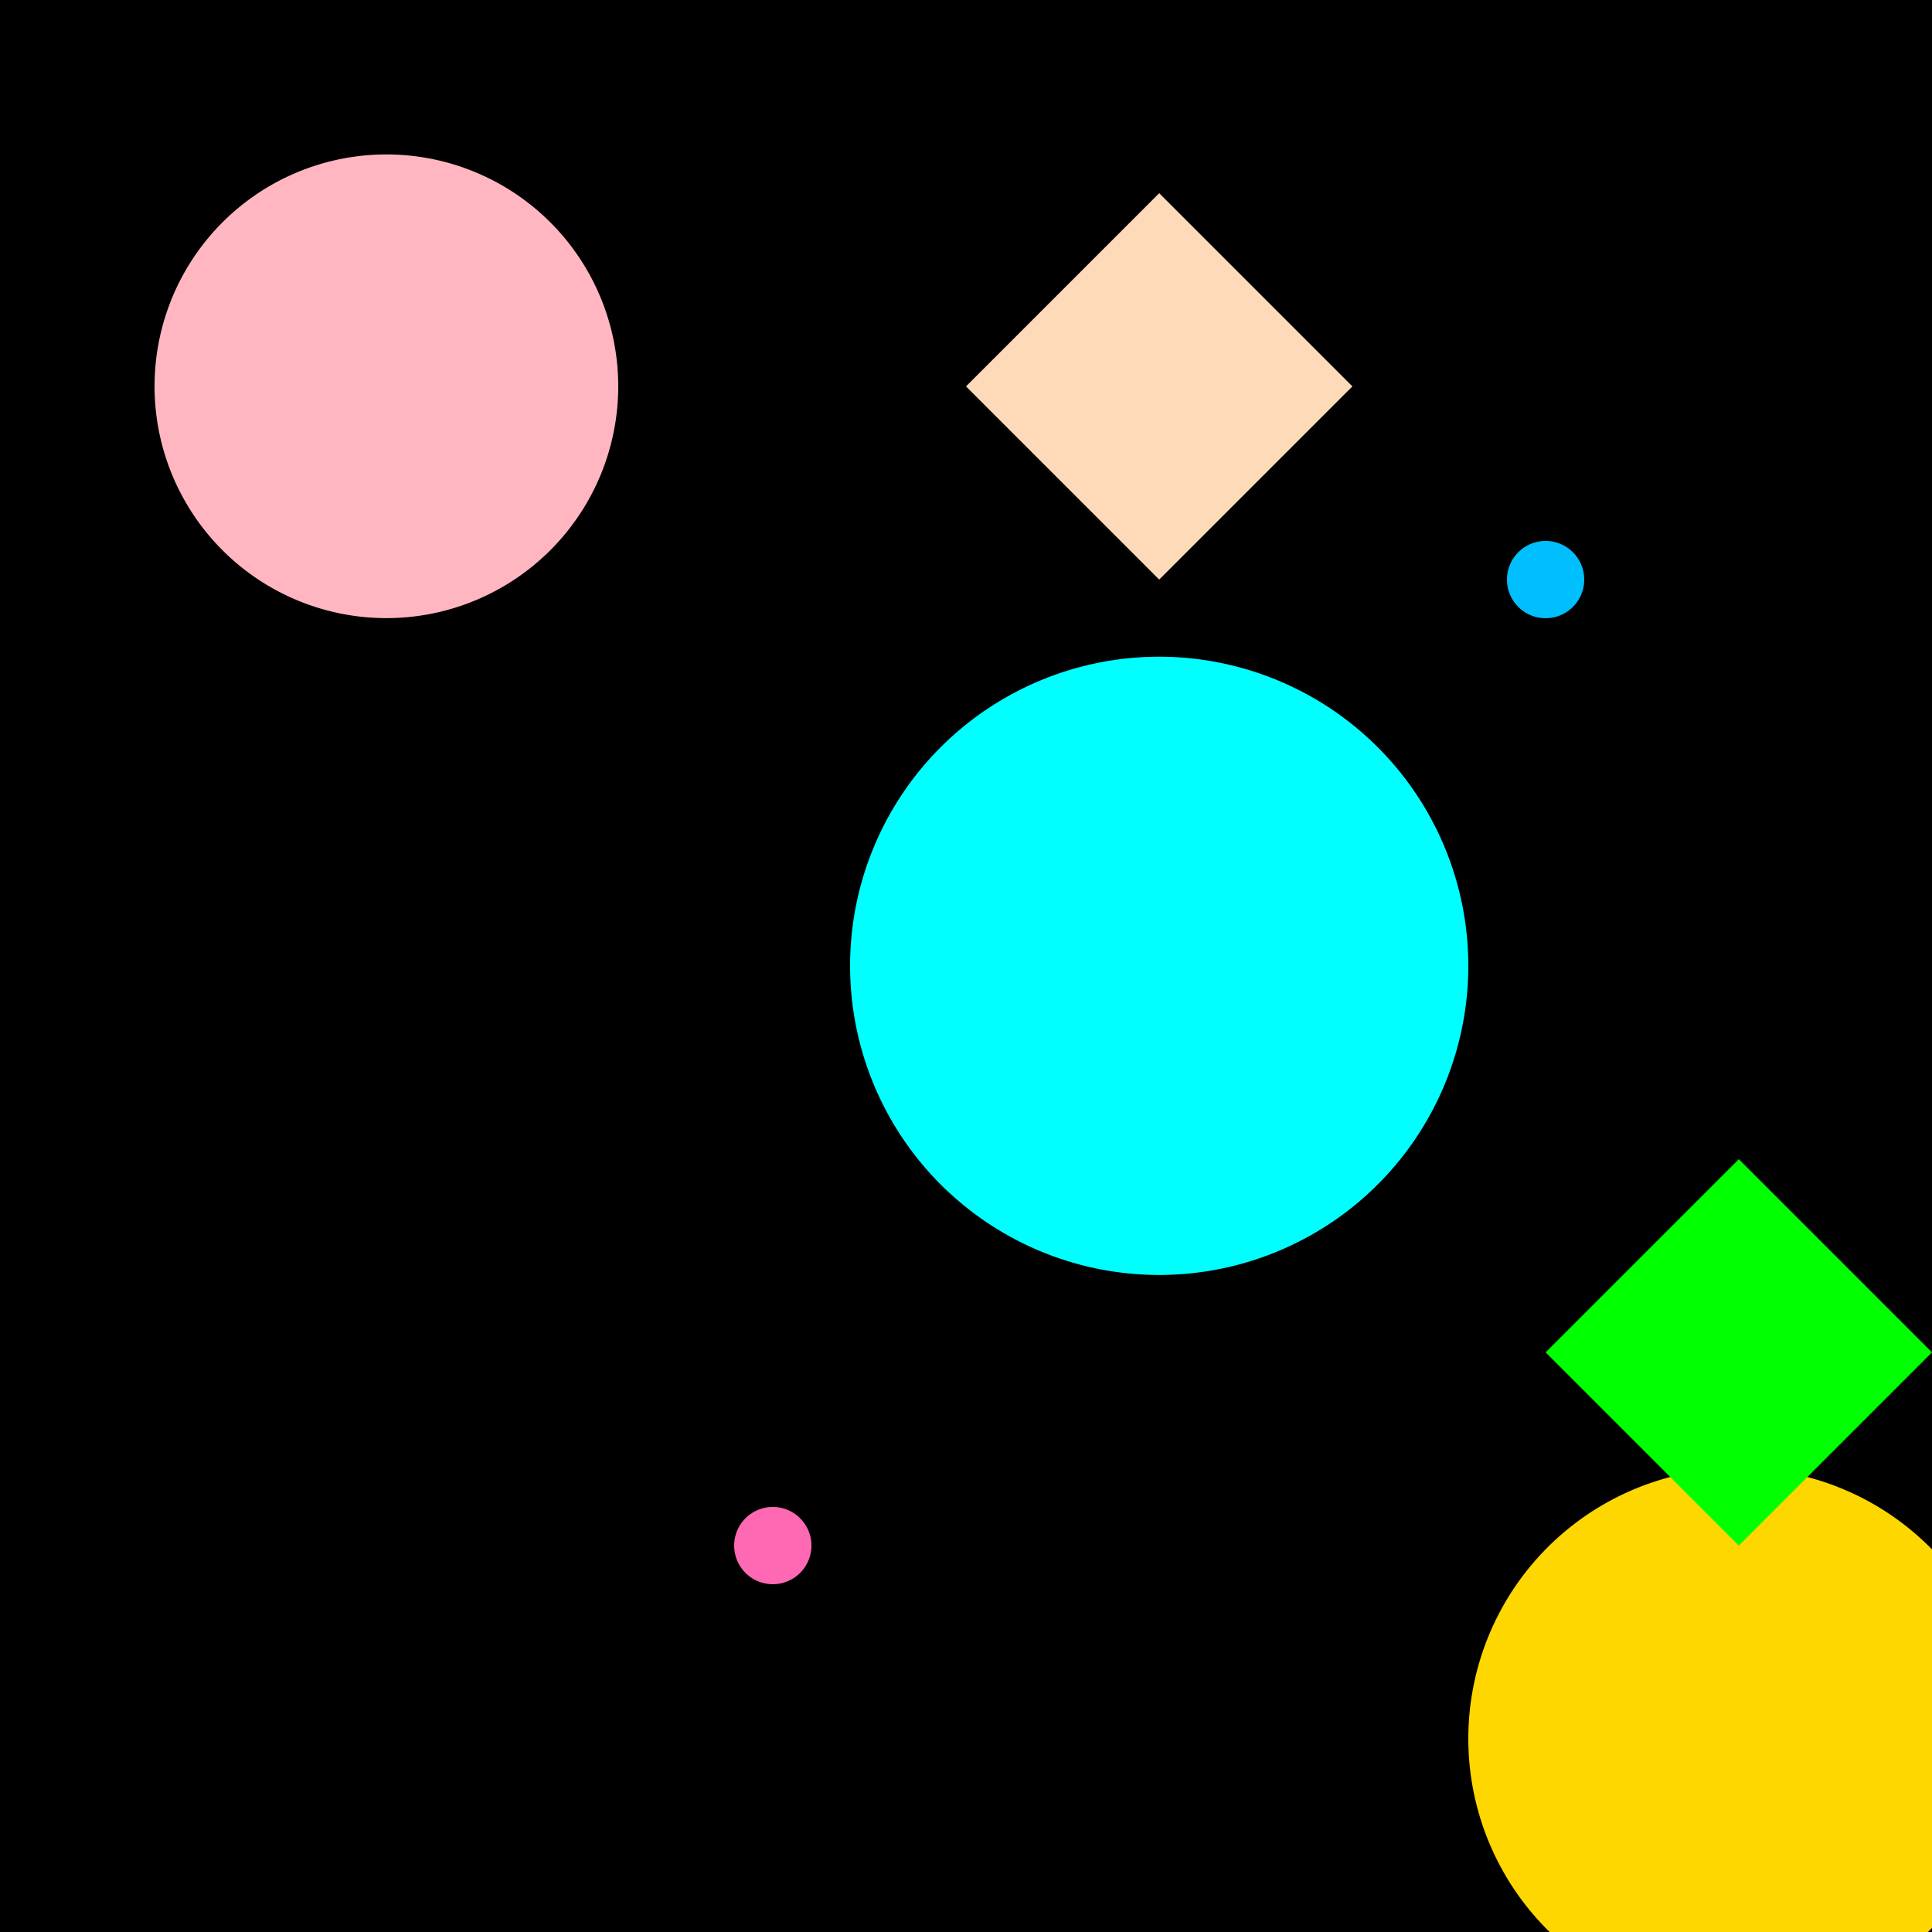
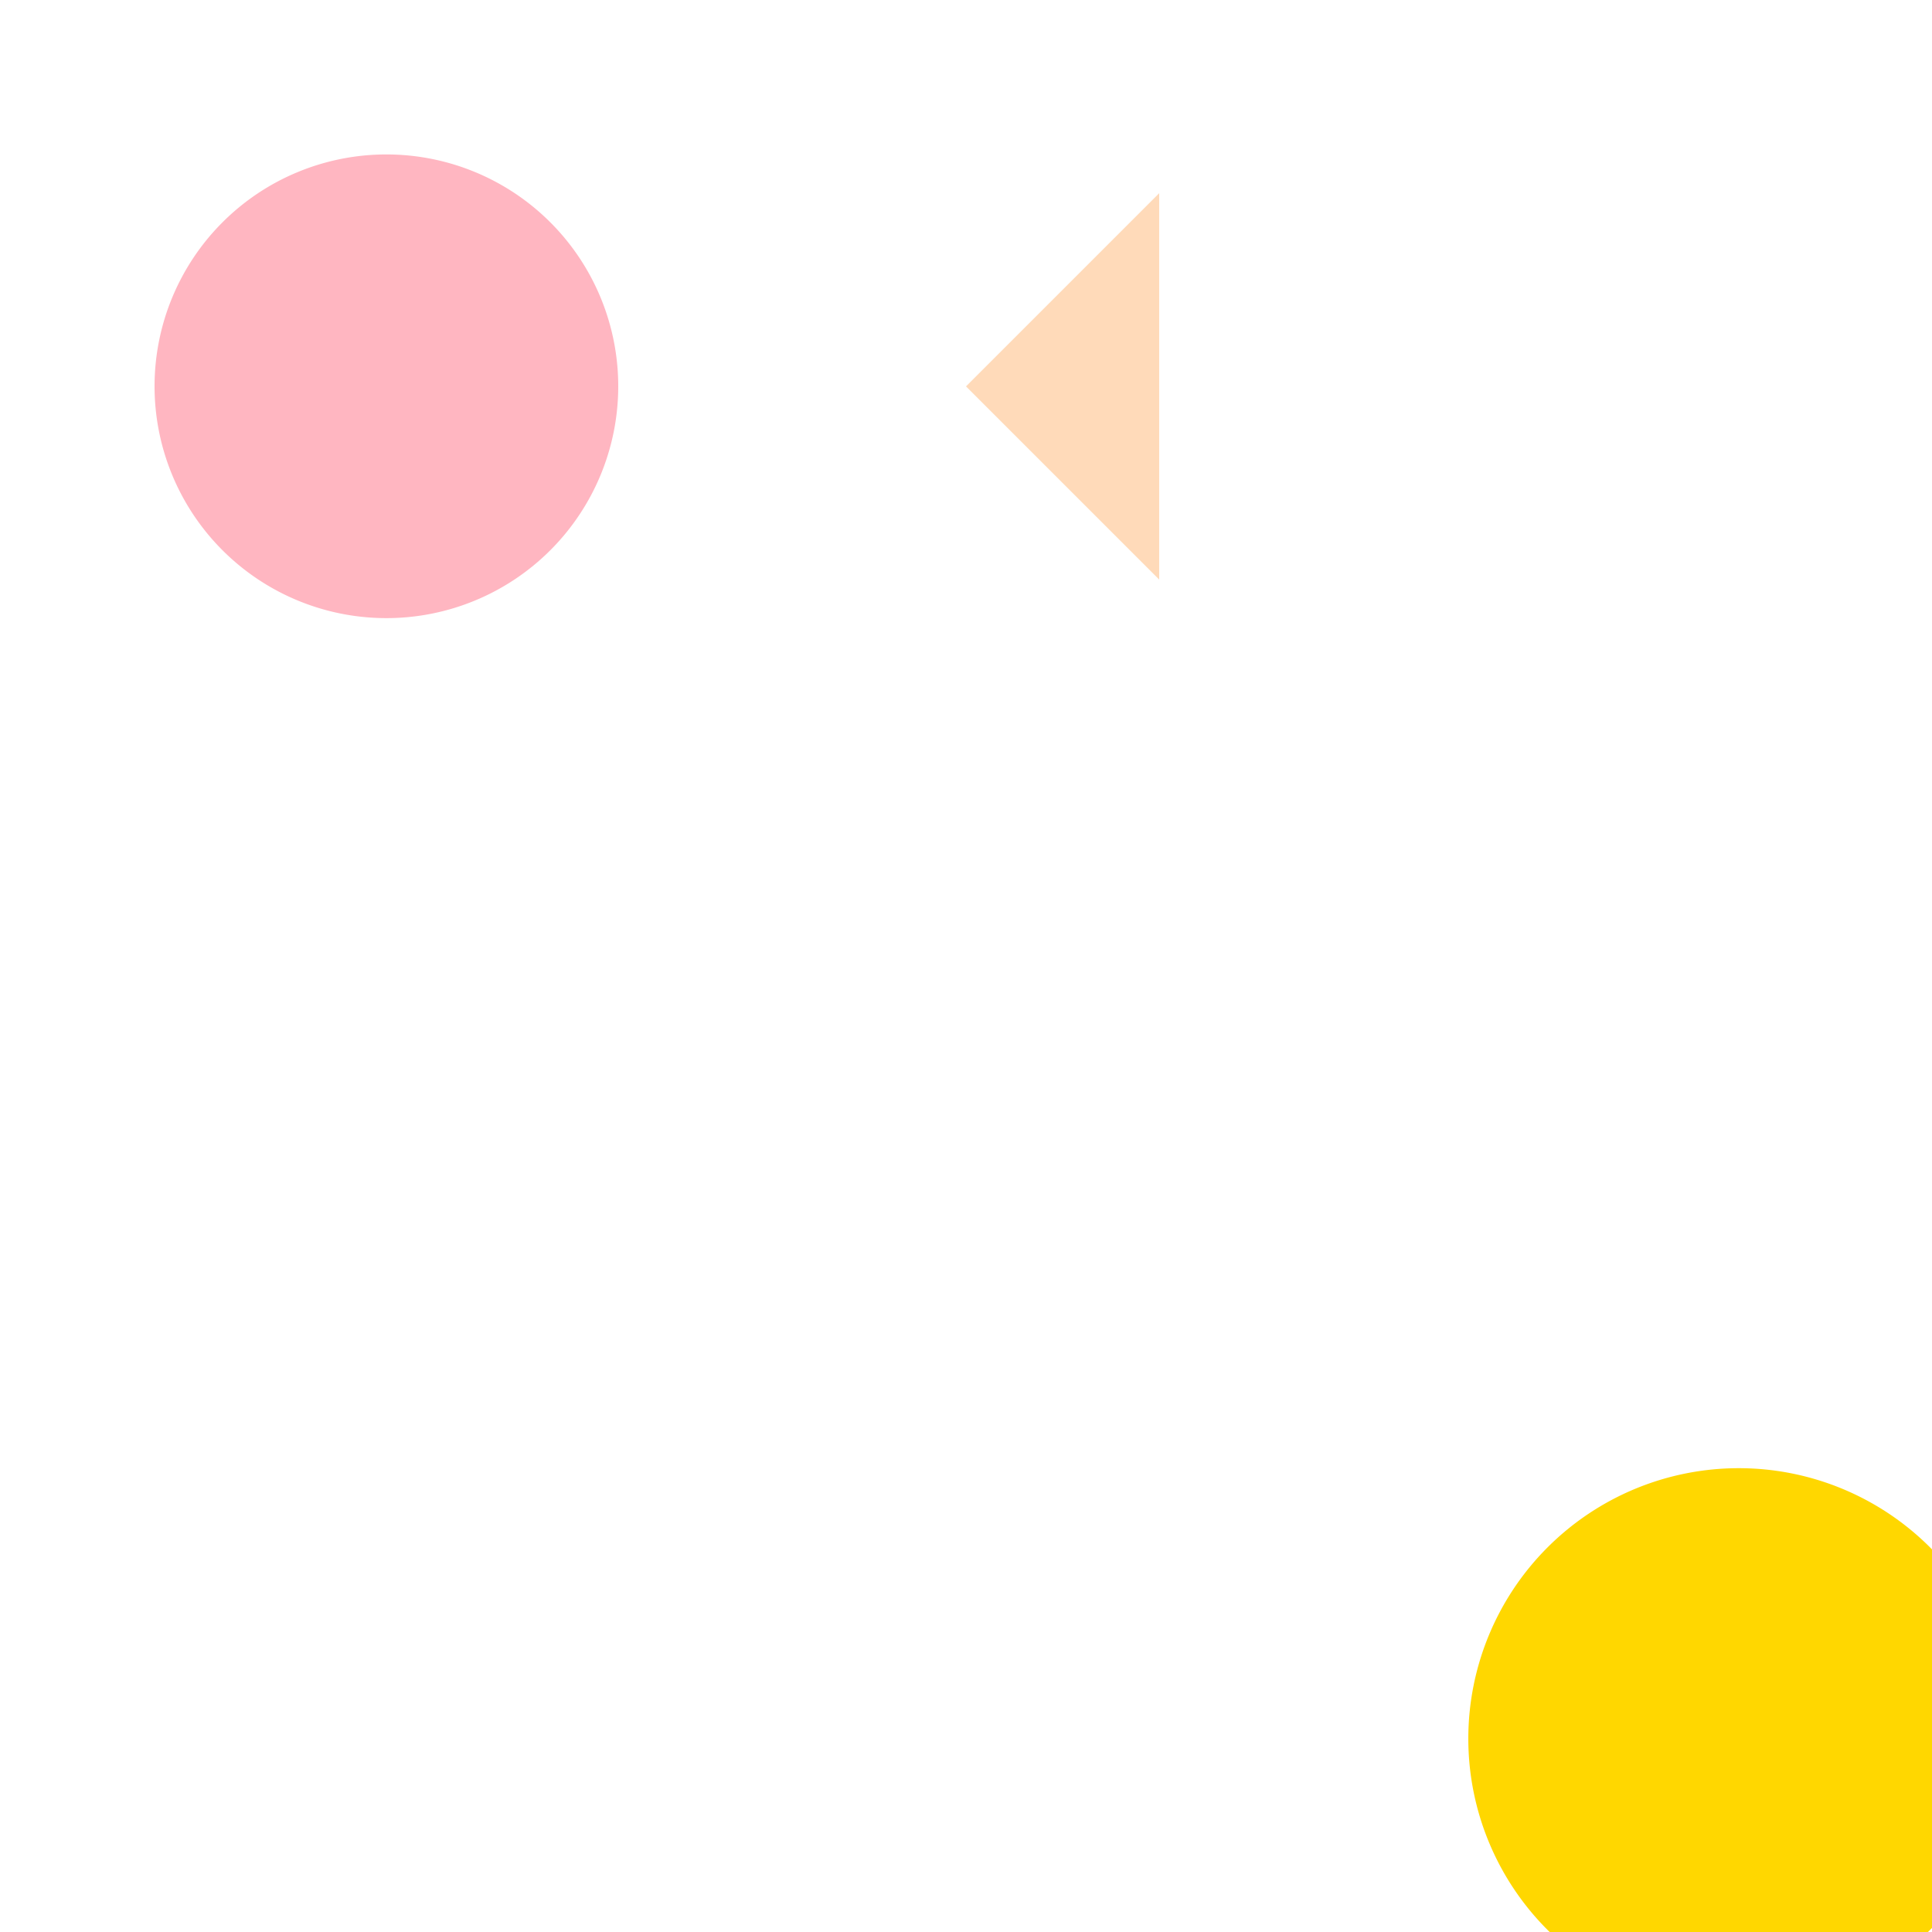
<svg xmlns="http://www.w3.org/2000/svg" width="500" height="500">
  <defs />
  <g>
-     <rect fill="#000000" stroke="none" x="0" y="0" width="512" height="512" />
    <path fill="#FFB6C1" stroke="none" paint-order="stroke fill markers" d=" M 160 100 A 60 60 0 1 1 160 99.94" />
-     <path fill="#00FFFF" stroke="none" paint-order="stroke fill markers" d=" M 380 250 A 80 80 0 1 1 380 249.92" />
    <path fill="#FFD700" stroke="none" paint-order="stroke fill markers" d=" M 520 450 A 70 70 0 1 1 520 449.93" />
-     <path fill="#FFDAB9" stroke="none" paint-order="stroke fill markers" d=" M 250 100 L 300 50 L 350 100 L 300 150" />
-     <path fill="#00FF00" stroke="none" paint-order="stroke fill markers" d=" M 400 350 L 450 300 L 500 350 L 450 400" />
-     <path fill="#FF69B4" stroke="none" paint-order="stroke fill markers" d=" M 210 400 A 10 10 0 1 1 210 399.99" />
-     <path fill="#00BFFF" stroke="none" paint-order="stroke fill markers" d=" M 410 150 A 10 10 0 1 1 410 149.99" />
+     <path fill="#FFDAB9" stroke="none" paint-order="stroke fill markers" d=" M 250 100 L 300 50 L 300 150" />
  </g>
</svg>